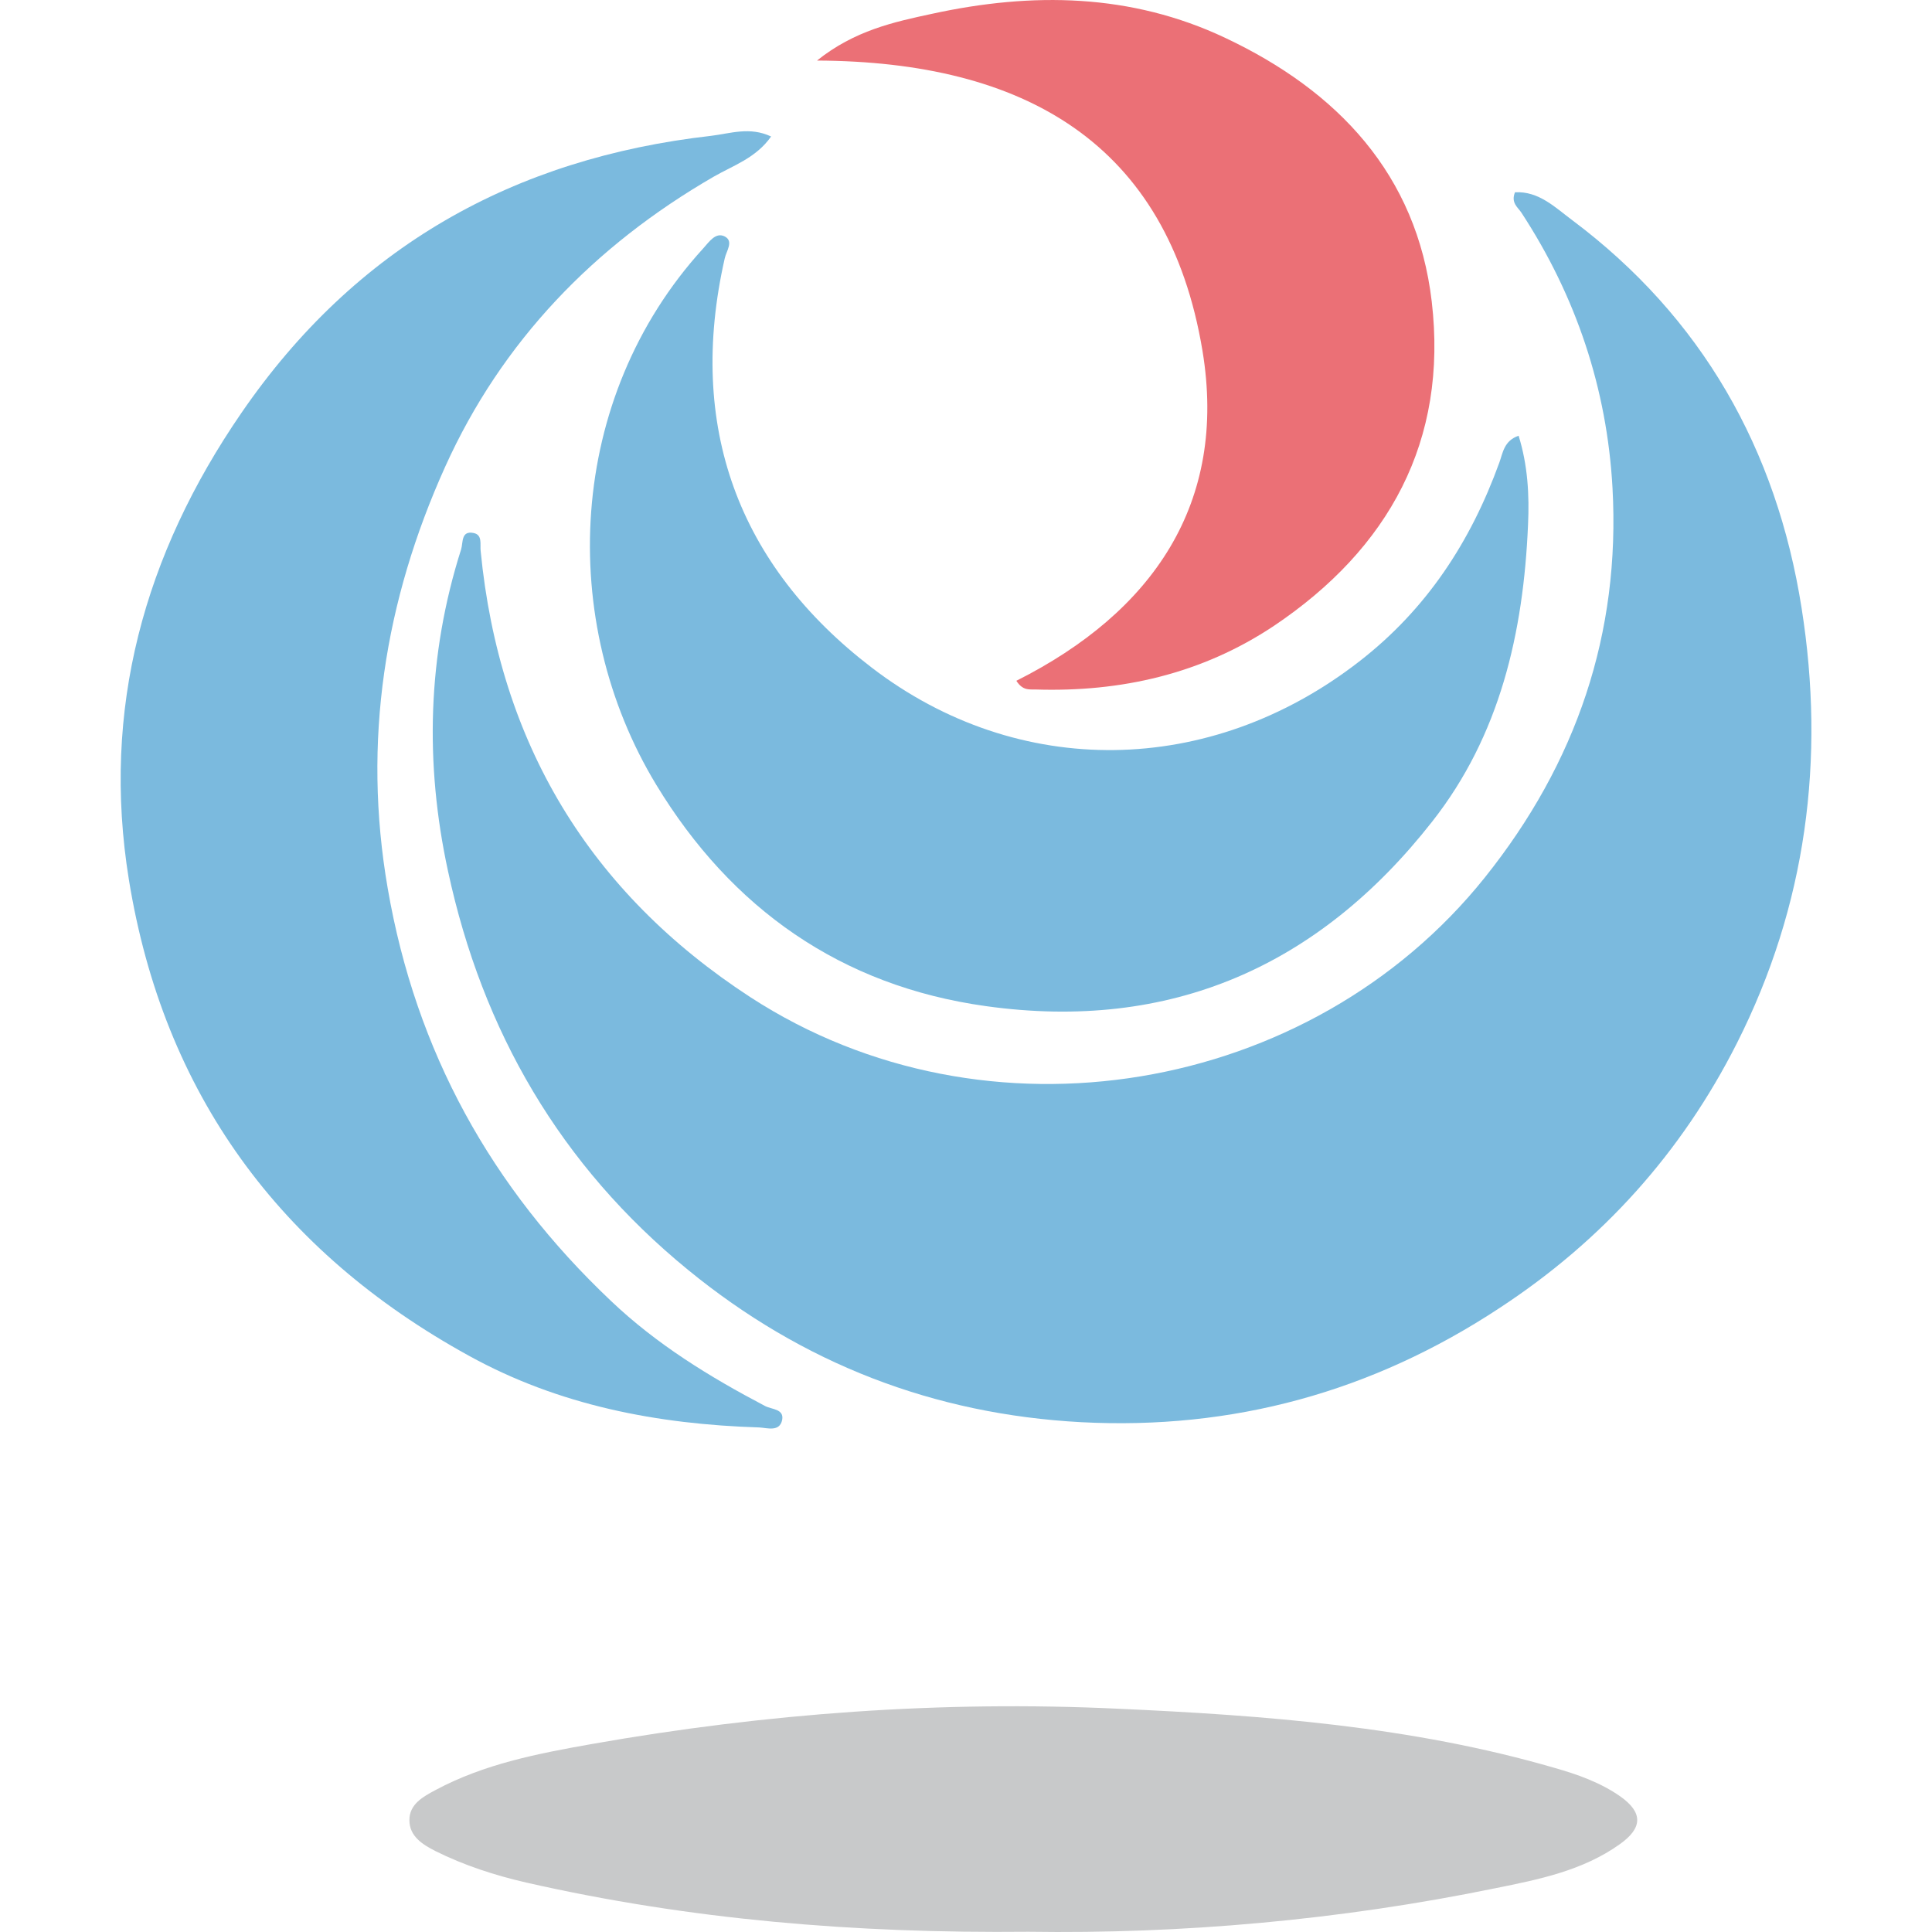
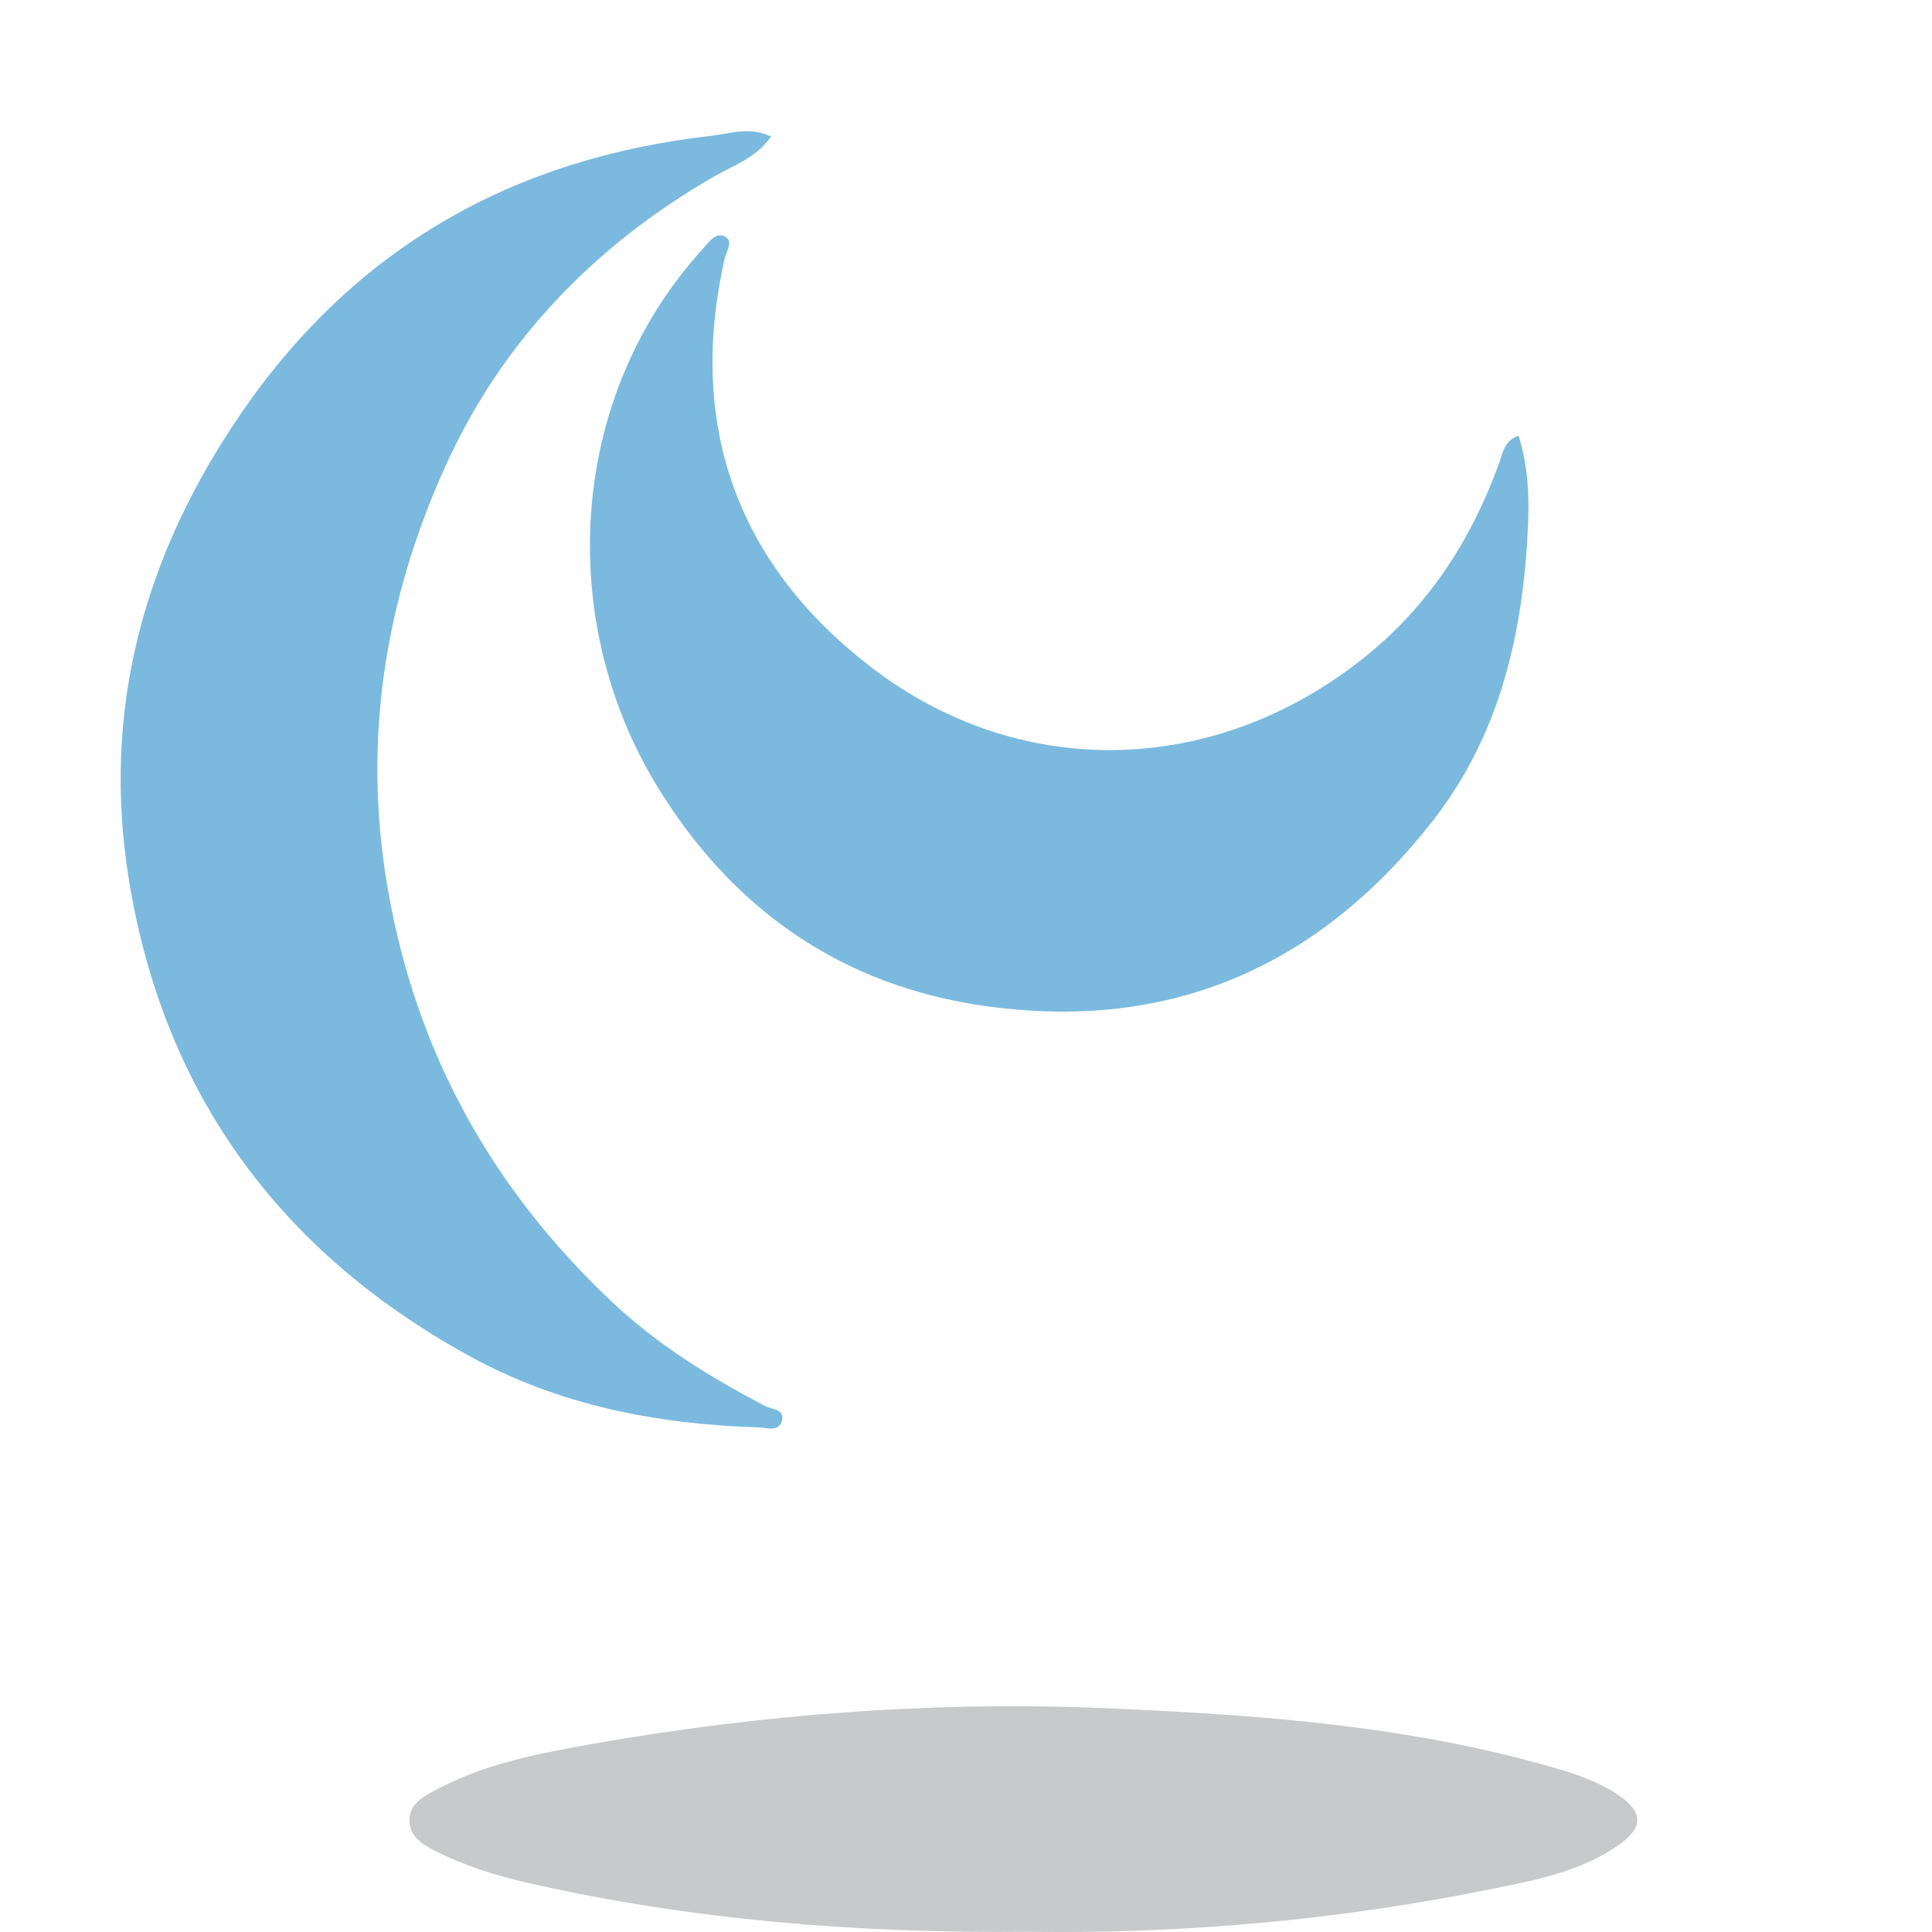
<svg xmlns="http://www.w3.org/2000/svg" version="1.1" id="レイヤー_1" x="0px" y="0px" width="32px" height="32px" viewBox="0 0 32 32" enable-background="new 0 0 32 32" xml:space="preserve">
  <g>
-     <path fill-rule="evenodd" clip-rule="evenodd" fill="#7BBADE" d="M25.093,3.185c0.396-0.023,0.673,0.258,0.946,0.46   c2.151,1.611,3.387,3.796,3.801,6.426c0.396,2.501,0.08,4.929-1.072,7.209c-0.915,1.81-2.227,3.269-3.933,4.386   c-2.105,1.388-4.417,2.021-6.925,1.89c-2.44-0.13-4.618-0.971-6.514-2.523c-2.113-1.726-3.405-3.953-3.975-6.602   c-0.388-1.787-0.342-3.577,0.217-5.333c0.034-0.11-0.004-0.312,0.205-0.27c0.152,0.03,0.106,0.186,0.118,0.296   c0.308,3.18,1.802,5.659,4.473,7.396c3.899,2.53,9.273,1.618,12.158-1.984c1.52-1.9,2.249-4.044,2.116-6.457   c-0.091-1.638-0.601-3.169-1.509-4.557C25.143,3.436,25.021,3.36,25.093,3.185z" />
    <path fill-rule="evenodd" clip-rule="evenodd" fill="#7BBADE" d="M12.772,2.261c-0.251,0.357-0.627,0.479-0.95,0.665   C9.842,4.07,8.31,5.655,7.372,7.734c-1,2.216-1.372,4.542-0.95,6.981c0.467,2.707,1.718,4.958,3.694,6.829   c0.76,0.723,1.638,1.262,2.558,1.745c0.11,0.057,0.315,0.046,0.281,0.229c-0.042,0.204-0.247,0.132-0.38,0.125   c-1.688-0.053-3.318-0.364-4.811-1.189c-3.132-1.723-5.055-4.345-5.629-7.882C1.678,11.751,2.385,9.186,4,6.837   c1.885-2.744,4.503-4.215,7.776-4.587C12.099,2.211,12.418,2.094,12.772,2.261z" />
    <path fill-rule="evenodd" clip-rule="evenodd" fill="#7BBADE" d="M25.153,7.217c0.152,0.49,0.179,0.98,0.156,1.475   c-0.076,1.786-0.464,3.489-1.589,4.918c-1.877,2.394-4.332,3.481-7.388,3.055c-2.406-0.334-4.219-1.619-5.461-3.664   c-1.646-2.713-1.49-6.4,0.775-8.885c0.103-0.114,0.209-0.277,0.361-0.198c0.148,0.08,0.023,0.24-0.003,0.361   c-0.631,2.778,0.22,5.085,2.436,6.78c2.425,1.858,5.602,1.813,8.068-0.099c1.121-0.867,1.851-1.988,2.326-3.299   C24.892,7.502,24.91,7.3,25.153,7.217z" />
    <path fill-rule="evenodd" clip-rule="evenodd" fill="#C8C9CA" d="M17.032,31.996c-2.877,0.029-5.613-0.201-8.312-0.814   c-0.521-0.12-1.03-0.284-1.509-0.523c-0.217-0.11-0.43-0.247-0.43-0.51c-0.003-0.266,0.228-0.391,0.434-0.501   c0.81-0.434,1.699-0.604,2.584-0.761c2.885-0.509,5.796-0.723,8.723-0.585c2.428,0.11,4.86,0.293,7.217,0.977   c0.388,0.11,0.768,0.244,1.098,0.475c0.377,0.267,0.373,0.521-0.007,0.791c-0.612,0.438-1.342,0.585-2.057,0.729   C22.182,31.806,19.56,32.034,17.032,31.996z" />
-     <path fill-rule="evenodd" clip-rule="evenodd" fill="#EB7076" d="M16.834,11.276c2.261-1.137,3.5-2.941,3.083-5.465   c-0.574-3.455-2.968-4.792-6.385-4.808c0.623-0.498,1.269-0.638,1.908-0.775c1.657-0.361,3.294-0.338,4.853,0.399   c1.862,0.878,3.174,2.261,3.421,4.367c0.27,2.306-0.707,4.093-2.615,5.373c-1.193,0.795-2.531,1.099-3.952,1.053   C17.051,11.417,16.941,11.443,16.834,11.276z" />
  </g>
</svg>